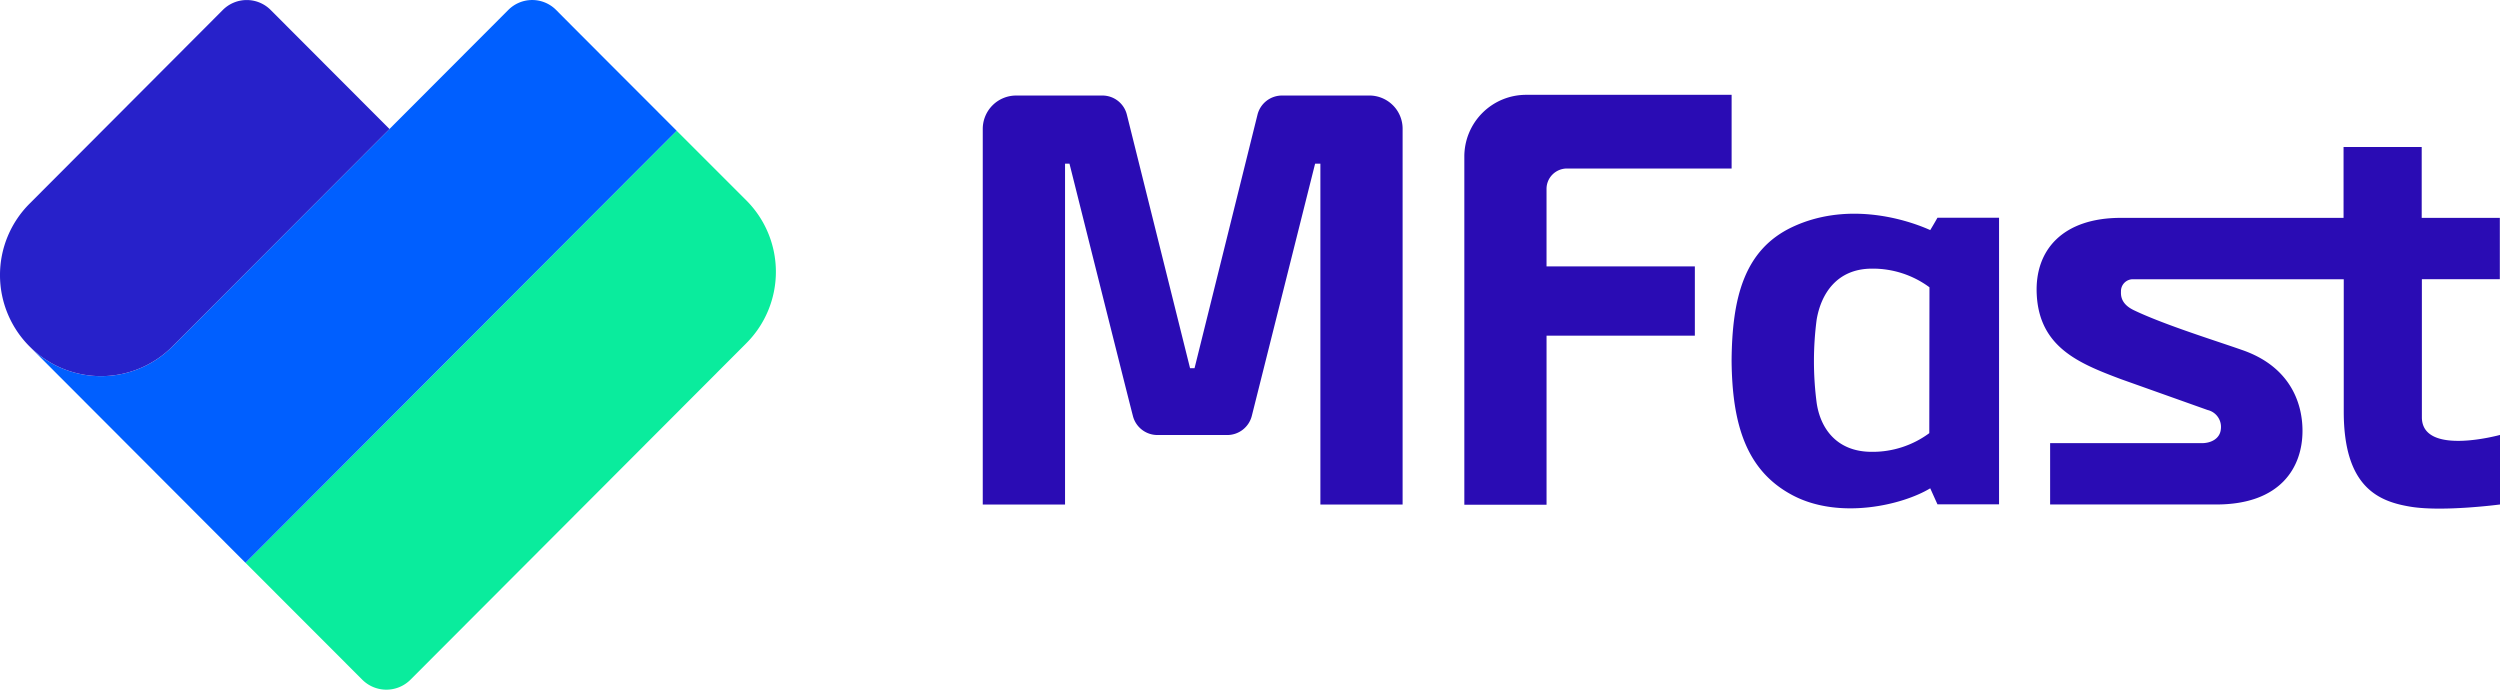
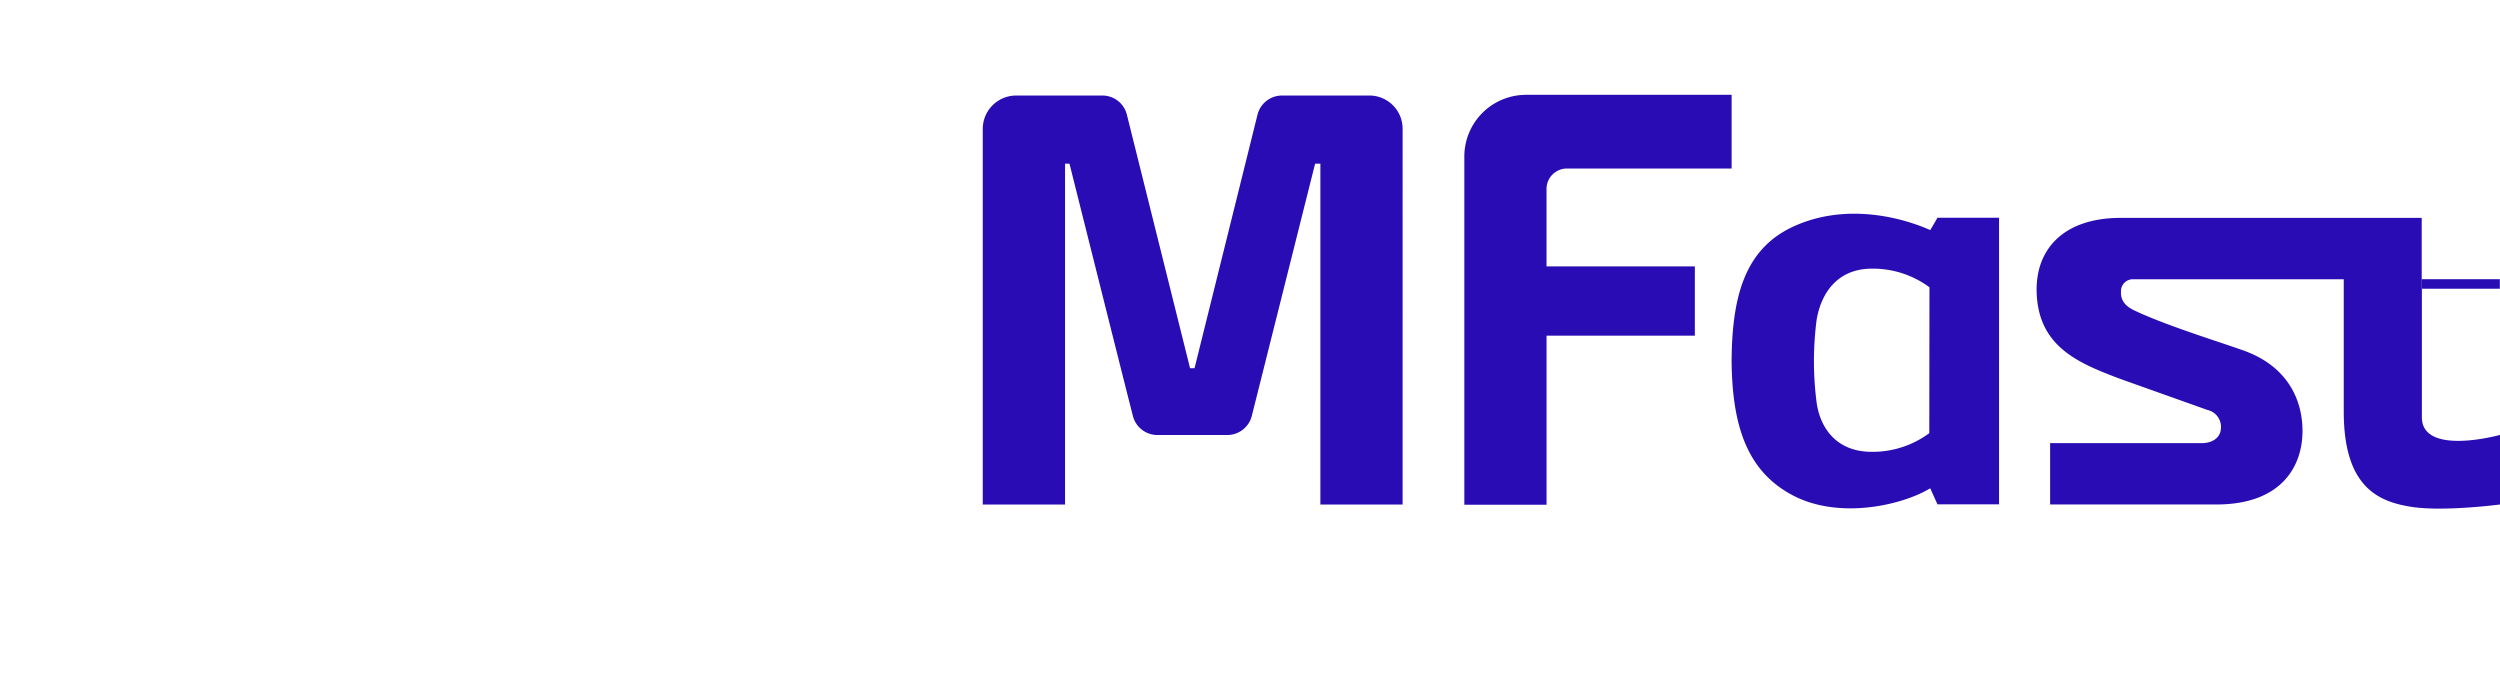
<svg xmlns="http://www.w3.org/2000/svg" width="116" height="32" viewBox="0 0 116 32" fill="none">
-   <path fill-rule="evenodd" clip-rule="evenodd" d="M80.347 4.4v3.419H72.72a.952.952 0 0 0-.681.275.943.943 0 0 0-.28.678v3.588h6.882v3.214H71.76v7.845h-3.815V7.257A2.864 2.864 0 0 1 70.814 4.4h9.533zm-16.812.033h-4.03a1.172 1.172 0 0 0-1.159.896l-2.92 11.757h-.207l-2.93-11.757a1.169 1.169 0 0 0-1.15-.896h-3.991A1.549 1.549 0 0 0 45.6 5.97v17.44h3.818V7.595h.206s2.794 11.15 2.94 11.694c.128.529.605.9 1.15.896h3.222a1.177 1.177 0 0 0 1.15-.896l2.935-11.694h.245v15.817h3.815V5.97c0-.408-.163-.8-.453-1.088a1.548 1.548 0 0 0-1.094-.45zm52.457 5.676v2.846h-3.617v6.404c0 1.825 3.625.822 3.625.822v3.227s-2.631.348-4.129.107c-1.497-.241-3.121-.893-3.121-4.413v-6.144H99a.552.552 0 0 0-.587.547v.03c-.004.17-.01.567.597.858 1.08.518 2.725 1.07 3.991 1.495.386.13.736.247 1.025.349 2.163.742 2.81 2.37 2.81 3.755 0 1.674-.999 3.416-4.002 3.416h-7.708v-2.846h7.044c.449 0 .845-.227.878-.655a.805.805 0 0 0-.613-.882l-4.03-1.435c-1.93-.726-3.783-1.471-3.901-3.937-.1-2.065 1.222-3.544 3.9-3.544h10.337V6.822h3.626v3.287h3.625zm-26.094-.006s-.162.29-.335.573c-1.363-.608-3.98-1.282-6.403-.14-2.241 1.06-2.792 3.298-2.814 6.207.028 2.92.664 5.093 2.833 6.238 2.17 1.145 5.1.454 6.384-.324l.335.743h2.858V10.103h-2.858zm-.38 9.996a4.42 4.42 0 0 1-2.667.866c-1.635 0-2.392-1.096-2.56-2.288a14.918 14.918 0 0 1 0-3.835c.198-1.197.933-2.377 2.569-2.377a4.42 4.42 0 0 1 2.667.865l-.008 6.77z" fill="#2A0CB4" />
-   <path d="m11.39 26.113 5.425 5.43c.617.61 1.609.61 2.226 0L34.625 15.93a4.688 4.688 0 0 0 0-6.636l-3.227-3.227L11.39 26.113z" fill="#0AEC9D" />
-   <path d="M25.807.466a1.564 1.564 0 0 0-2.226 0L7.997 16.079a4.676 4.676 0 0 1-6.622 0L11.39 26.113 31.398 6.067s-4.975-4.976-5.59-5.601z" fill="#005FFF" />
-   <path d="M1.375 16.079a4.685 4.685 0 0 1 0-6.632l8.96-8.981a1.567 1.567 0 0 1 2.227 0l5.51 5.52L7.997 16.078a4.675 4.675 0 0 1-6.622 0z" fill="#2721CA" />
+   <path fill-rule="evenodd" clip-rule="evenodd" d="M80.347 4.4v3.419H72.72a.952.952 0 0 0-.681.275.943.943 0 0 0-.28.678v3.588h6.882v3.214H71.76v7.845h-3.815V7.257A2.864 2.864 0 0 1 70.814 4.4h9.533zm-16.812.033h-4.03a1.172 1.172 0 0 0-1.159.896l-2.92 11.757h-.207l-2.93-11.757a1.169 1.169 0 0 0-1.15-.896h-3.991A1.549 1.549 0 0 0 45.6 5.97v17.44h3.818V7.595h.206s2.794 11.15 2.94 11.694c.128.529.605.9 1.15.896h3.222a1.177 1.177 0 0 0 1.15-.896l2.935-11.694h.245v15.817h3.815V5.97c0-.408-.163-.8-.453-1.088a1.548 1.548 0 0 0-1.094-.45zm52.457 5.676v2.846h-3.617v6.404c0 1.825 3.625.822 3.625.822v3.227s-2.631.348-4.129.107c-1.497-.241-3.121-.893-3.121-4.413v-6.144H99a.552.552 0 0 0-.587.547v.03c-.004.17-.01.567.597.858 1.08.518 2.725 1.07 3.991 1.495.386.13.736.247 1.025.349 2.163.742 2.81 2.37 2.81 3.755 0 1.674-.999 3.416-4.002 3.416h-7.708v-2.846h7.044c.449 0 .845-.227.878-.655a.805.805 0 0 0-.613-.882l-4.03-1.435c-1.93-.726-3.783-1.471-3.901-3.937-.1-2.065 1.222-3.544 3.9-3.544h10.337h3.626v3.287h3.625zm-26.094-.006s-.162.29-.335.573c-1.363-.608-3.98-1.282-6.403-.14-2.241 1.06-2.792 3.298-2.814 6.207.028 2.92.664 5.093 2.833 6.238 2.17 1.145 5.1.454 6.384-.324l.335.743h2.858V10.103h-2.858zm-.38 9.996a4.42 4.42 0 0 1-2.667.866c-1.635 0-2.392-1.096-2.56-2.288a14.918 14.918 0 0 1 0-3.835c.198-1.197.933-2.377 2.569-2.377a4.42 4.42 0 0 1 2.667.865l-.008 6.77z" fill="#2A0CB4" />
</svg>